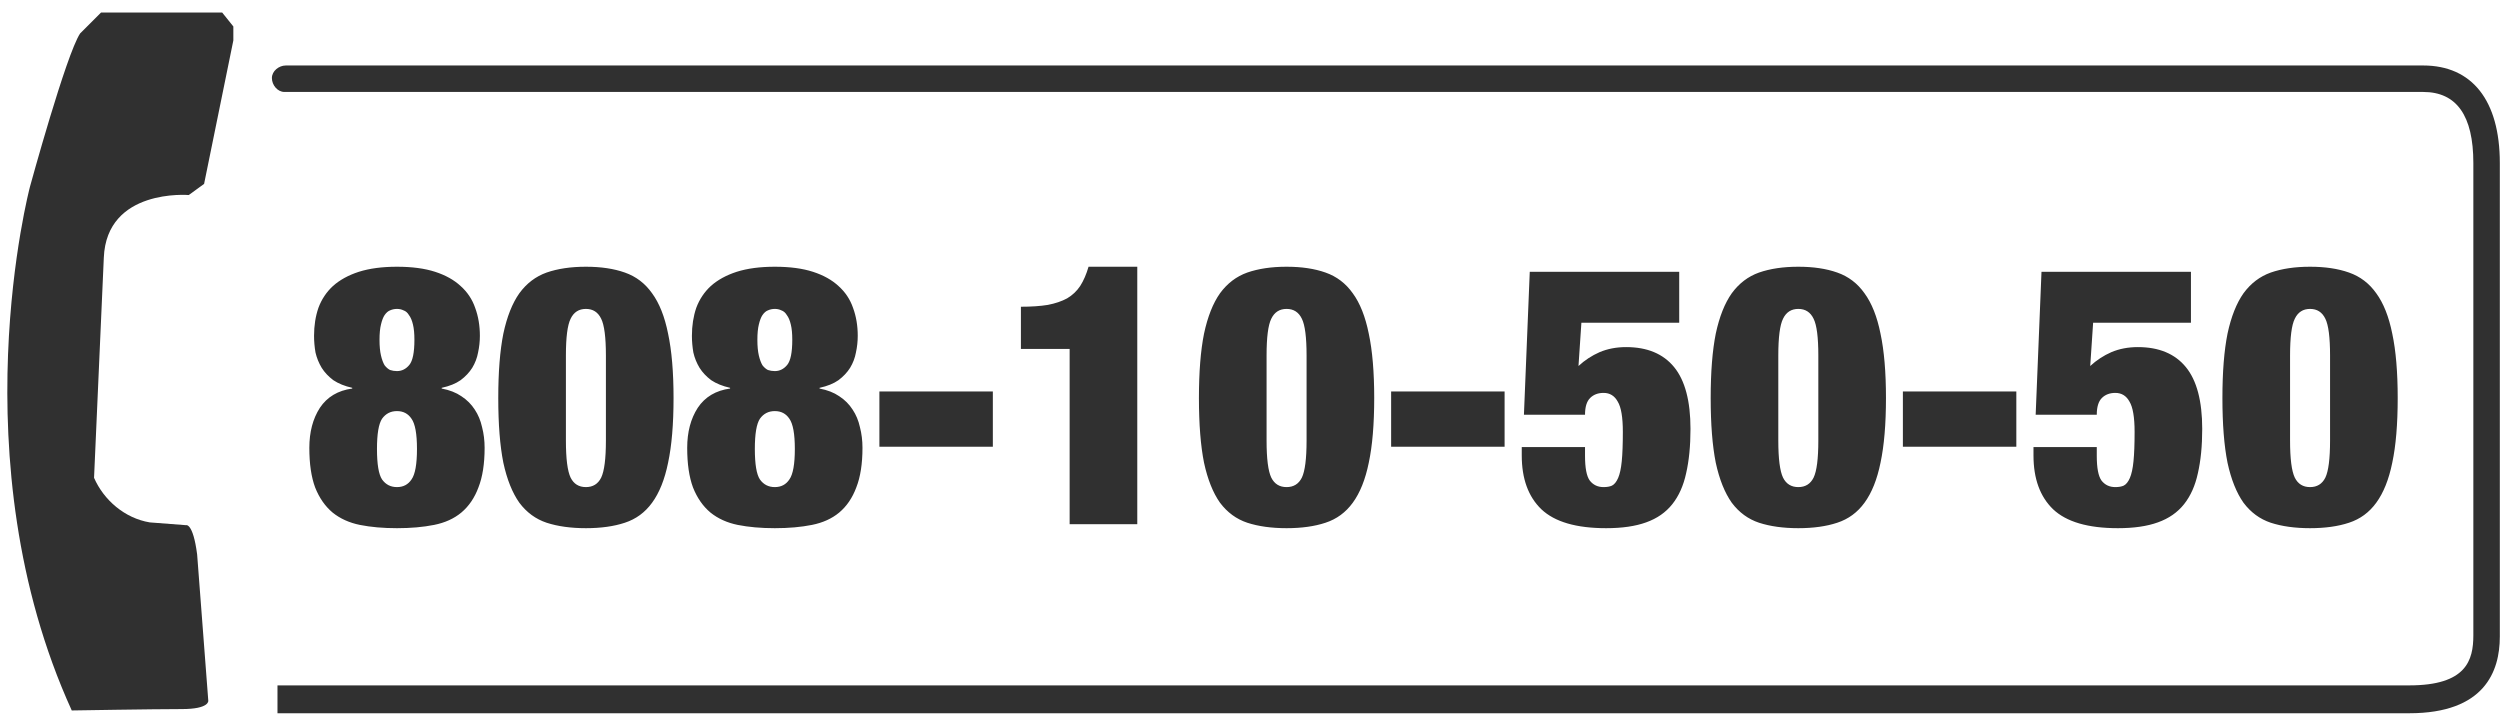
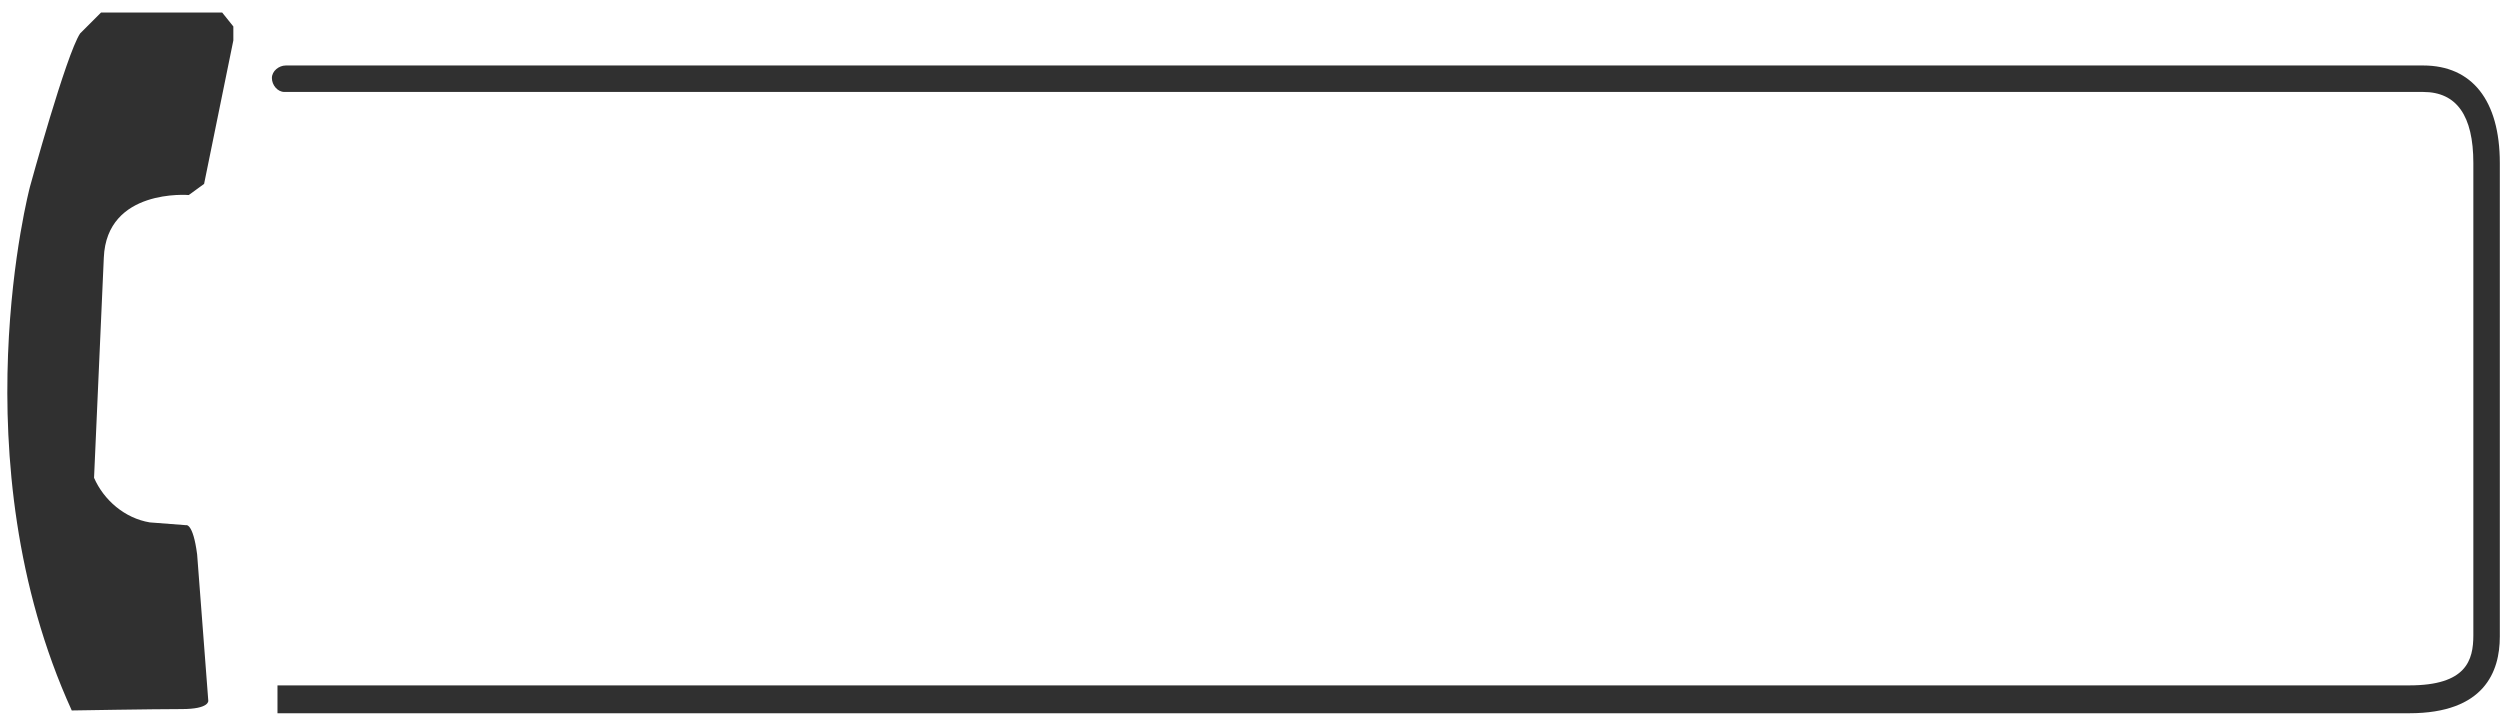
<svg xmlns="http://www.w3.org/2000/svg" width="124" height="36" viewBox="0 0 124 36" fill="none">
  <path fill-rule="evenodd" clip-rule="evenodd" d="M3.559 35.239C3.559 35.239 7.636 35.17 9.018 35.17C10.4 35.17 10.331 34.755 10.331 34.755L9.778 27.5C9.571 25.911 9.225 26.049 9.225 26.049L7.429 25.911C6.185 25.704 5.149 24.805 4.665 23.7L5.149 12.783C5.287 9.328 9.363 9.674 9.363 9.674L10.123 9.121L11.574 2.004V1.313L11.021 0.623H5.01L3.974 1.659C3.283 2.695 1.487 9.259 1.487 9.259C1.487 9.259 -2.106 22.802 3.559 35.239Z" fill="#303030" />
  <path fill-rule="evenodd" clip-rule="evenodd" d="M13.763 35.377H119.5C123.231 35.377 123.991 33.304 123.991 31.577V8.085C123.991 4.976 122.609 3.248 120.191 3.248L14.177 3.248C13.832 3.248 13.486 3.525 13.486 3.87C13.486 4.216 13.763 4.561 14.108 4.561H14.177H120.191C121.849 4.561 122.678 5.736 122.678 8.085V31.508C122.678 32.751 122.333 33.995 119.5 33.995H13.763V35.377Z" fill="#303030" />
-   <path d="M18.698 22.266C18.698 23.024 18.782 23.529 18.95 23.781C19.131 24.034 19.377 24.16 19.69 24.16C20.002 24.16 20.243 24.034 20.411 23.781C20.592 23.529 20.682 23.024 20.682 22.266C20.682 21.521 20.592 21.022 20.411 20.769C20.243 20.517 20.002 20.39 19.69 20.39C19.377 20.39 19.131 20.517 18.95 20.769C18.782 21.022 18.698 21.521 18.698 22.266ZM18.824 16.855C18.824 17.168 18.848 17.426 18.896 17.631C18.944 17.835 19.004 17.997 19.076 18.118C19.161 18.226 19.251 18.304 19.347 18.352C19.455 18.388 19.569 18.406 19.69 18.406C19.93 18.406 20.135 18.304 20.303 18.1C20.471 17.895 20.555 17.48 20.555 16.855C20.555 16.543 20.531 16.29 20.483 16.098C20.435 15.893 20.369 15.737 20.285 15.629C20.213 15.508 20.123 15.43 20.014 15.394C19.918 15.346 19.81 15.322 19.69 15.322C19.569 15.322 19.455 15.346 19.347 15.394C19.251 15.43 19.161 15.508 19.076 15.629C19.004 15.737 18.944 15.893 18.896 16.098C18.848 16.29 18.824 16.543 18.824 16.855ZM19.69 26.198C19.004 26.198 18.391 26.144 17.85 26.036C17.321 25.928 16.87 25.723 16.497 25.423C16.124 25.11 15.836 24.695 15.631 24.178C15.439 23.661 15.343 23.006 15.343 22.212C15.343 21.431 15.517 20.769 15.866 20.228C16.227 19.687 16.762 19.368 17.471 19.272V19.236C17.098 19.152 16.786 19.026 16.533 18.857C16.293 18.677 16.1 18.472 15.956 18.244C15.812 18.003 15.71 17.751 15.649 17.486C15.601 17.21 15.577 16.933 15.577 16.657C15.577 16.152 15.649 15.689 15.794 15.268C15.95 14.847 16.191 14.486 16.515 14.186C16.852 13.885 17.279 13.65 17.796 13.482C18.325 13.314 18.956 13.23 19.69 13.23C20.435 13.23 21.067 13.314 21.584 13.482C22.101 13.65 22.521 13.885 22.846 14.186C23.183 14.486 23.423 14.847 23.568 15.268C23.724 15.689 23.802 16.152 23.802 16.657C23.802 16.933 23.772 17.21 23.712 17.486C23.664 17.751 23.568 18.003 23.423 18.244C23.279 18.472 23.087 18.677 22.846 18.857C22.606 19.026 22.293 19.152 21.908 19.236V19.272C22.293 19.344 22.618 19.471 22.882 19.651C23.159 19.831 23.381 20.054 23.55 20.318C23.718 20.571 23.838 20.859 23.91 21.184C23.995 21.509 24.037 21.851 24.037 22.212C24.037 23.006 23.934 23.661 23.73 24.178C23.538 24.695 23.255 25.11 22.882 25.423C22.521 25.723 22.071 25.928 21.529 26.036C20.988 26.144 20.375 26.198 19.69 26.198ZM28.069 21.851C28.069 22.753 28.147 23.367 28.303 23.691C28.459 24.004 28.712 24.16 29.061 24.16C29.409 24.16 29.662 24.004 29.818 23.691C29.974 23.367 30.053 22.753 30.053 21.851V17.631C30.053 16.729 29.974 16.122 29.818 15.809C29.662 15.484 29.409 15.322 29.061 15.322C28.712 15.322 28.459 15.484 28.303 15.809C28.147 16.122 28.069 16.729 28.069 17.631V21.851ZM24.714 19.741C24.714 18.454 24.798 17.39 24.966 16.549C25.146 15.707 25.411 15.039 25.76 14.546C26.12 14.053 26.572 13.711 27.113 13.518C27.666 13.326 28.315 13.23 29.061 13.23C29.806 13.23 30.45 13.326 30.991 13.518C31.544 13.711 31.995 14.053 32.343 14.546C32.704 15.039 32.969 15.707 33.137 16.549C33.317 17.39 33.408 18.454 33.408 19.741C33.408 21.04 33.317 22.11 33.137 22.952C32.969 23.781 32.704 24.443 32.343 24.936C31.995 25.417 31.544 25.747 30.991 25.928C30.45 26.108 29.806 26.198 29.061 26.198C28.315 26.198 27.666 26.108 27.113 25.928C26.572 25.747 26.12 25.417 25.76 24.936C25.411 24.443 25.146 23.781 24.966 22.952C24.798 22.11 24.714 21.04 24.714 19.741ZM37.44 22.266C37.44 23.024 37.524 23.529 37.692 23.781C37.872 24.034 38.119 24.16 38.431 24.16C38.744 24.16 38.985 24.034 39.153 23.781C39.333 23.529 39.424 23.024 39.424 22.266C39.424 21.521 39.333 21.022 39.153 20.769C38.985 20.517 38.744 20.39 38.431 20.39C38.119 20.39 37.872 20.517 37.692 20.769C37.524 21.022 37.44 21.521 37.44 22.266ZM37.566 16.855C37.566 17.168 37.59 17.426 37.638 17.631C37.686 17.835 37.746 17.997 37.818 18.118C37.902 18.226 37.993 18.304 38.089 18.352C38.197 18.388 38.311 18.406 38.431 18.406C38.672 18.406 38.877 18.304 39.045 18.1C39.213 17.895 39.297 17.48 39.297 16.855C39.297 16.543 39.273 16.29 39.225 16.098C39.177 15.893 39.111 15.737 39.027 15.629C38.955 15.508 38.864 15.43 38.756 15.394C38.66 15.346 38.552 15.322 38.431 15.322C38.311 15.322 38.197 15.346 38.089 15.394C37.993 15.43 37.902 15.508 37.818 15.629C37.746 15.737 37.686 15.893 37.638 16.098C37.59 16.29 37.566 16.543 37.566 16.855ZM38.431 26.198C37.746 26.198 37.133 26.144 36.592 26.036C36.063 25.928 35.612 25.723 35.239 25.423C34.866 25.11 34.578 24.695 34.373 24.178C34.181 23.661 34.085 23.006 34.085 22.212C34.085 21.431 34.259 20.769 34.608 20.228C34.968 19.687 35.504 19.368 36.213 19.272V19.236C35.84 19.152 35.528 19.026 35.275 18.857C35.035 18.677 34.842 18.472 34.698 18.244C34.553 18.003 34.451 17.751 34.391 17.486C34.343 17.21 34.319 16.933 34.319 16.657C34.319 16.152 34.391 15.689 34.535 15.268C34.692 14.847 34.932 14.486 35.257 14.186C35.594 13.885 36.021 13.65 36.538 13.482C37.067 13.314 37.698 13.23 38.431 13.23C39.177 13.23 39.808 13.314 40.325 13.482C40.843 13.65 41.263 13.885 41.588 14.186C41.925 14.486 42.165 14.847 42.31 15.268C42.466 15.689 42.544 16.152 42.544 16.657C42.544 16.933 42.514 17.21 42.454 17.486C42.406 17.751 42.31 18.003 42.165 18.244C42.021 18.472 41.829 18.677 41.588 18.857C41.348 19.026 41.035 19.152 40.65 19.236V19.272C41.035 19.344 41.36 19.471 41.624 19.651C41.901 19.831 42.123 20.054 42.291 20.318C42.46 20.571 42.58 20.859 42.652 21.184C42.736 21.509 42.779 21.851 42.779 22.212C42.779 23.006 42.676 23.661 42.472 24.178C42.279 24.695 41.997 25.11 41.624 25.423C41.263 25.723 40.812 25.928 40.271 26.036C39.73 26.144 39.117 26.198 38.431 26.198ZM43.618 19.416H49.245V22.158H43.618V19.416ZM53.054 26V17.306H50.637V15.214C51.154 15.214 51.599 15.184 51.972 15.123C52.345 15.051 52.663 14.943 52.928 14.799C53.193 14.643 53.409 14.438 53.577 14.186C53.746 13.921 53.884 13.602 53.992 13.23H56.409V26H53.054ZM62.822 21.851C62.822 22.753 62.9 23.367 63.056 23.691C63.213 24.004 63.465 24.16 63.814 24.16C64.163 24.16 64.415 24.004 64.572 23.691C64.728 23.367 64.806 22.753 64.806 21.851V17.631C64.806 16.729 64.728 16.122 64.572 15.809C64.415 15.484 64.163 15.322 63.814 15.322C63.465 15.322 63.213 15.484 63.056 15.809C62.9 16.122 62.822 16.729 62.822 17.631V21.851ZM59.467 19.741C59.467 18.454 59.551 17.39 59.72 16.549C59.9 15.707 60.164 15.039 60.513 14.546C60.874 14.053 61.325 13.711 61.866 13.518C62.419 13.326 63.069 13.23 63.814 13.23C64.56 13.23 65.203 13.326 65.744 13.518C66.297 13.711 66.748 14.053 67.097 14.546C67.458 15.039 67.722 15.707 67.891 16.549C68.071 17.39 68.161 18.454 68.161 19.741C68.161 21.04 68.071 22.11 67.891 22.952C67.722 23.781 67.458 24.443 67.097 24.936C66.748 25.417 66.297 25.747 65.744 25.928C65.203 26.108 64.56 26.198 63.814 26.198C63.069 26.198 62.419 26.108 61.866 25.928C61.325 25.747 60.874 25.417 60.513 24.936C60.164 24.443 59.9 23.781 59.72 22.952C59.551 22.11 59.467 21.04 59.467 19.741ZM69 19.416H74.628V22.158H69V19.416ZM75.876 13.482H83.289V16.007H78.437L78.293 18.154C78.605 17.865 78.954 17.637 79.339 17.468C79.736 17.3 80.174 17.216 80.655 17.216C81.701 17.216 82.495 17.547 83.036 18.208C83.577 18.869 83.848 19.891 83.848 21.274C83.848 22.116 83.776 22.849 83.632 23.475C83.499 24.088 83.271 24.599 82.946 25.008C82.621 25.417 82.189 25.717 81.647 25.91C81.118 26.102 80.457 26.198 79.663 26.198C78.184 26.198 77.114 25.886 76.453 25.261C75.803 24.635 75.479 23.745 75.479 22.591V22.176H78.617V22.609C78.617 23.21 78.695 23.619 78.852 23.835C79.02 24.052 79.249 24.16 79.537 24.16C79.705 24.16 79.844 24.136 79.952 24.088C80.072 24.028 80.174 23.902 80.259 23.709C80.343 23.517 80.403 23.24 80.439 22.88C80.475 22.519 80.493 22.032 80.493 21.419C80.493 20.697 80.409 20.198 80.24 19.921C80.084 19.633 79.85 19.488 79.537 19.488C79.26 19.488 79.038 19.573 78.87 19.741C78.701 19.909 78.617 20.186 78.617 20.571H75.587L75.876 13.482ZM88.204 21.851C88.204 22.753 88.283 23.367 88.439 23.691C88.595 24.004 88.848 24.16 89.197 24.16C89.545 24.16 89.798 24.004 89.954 23.691C90.111 23.367 90.189 22.753 90.189 21.851V17.631C90.189 16.729 90.111 16.122 89.954 15.809C89.798 15.484 89.545 15.322 89.197 15.322C88.848 15.322 88.595 15.484 88.439 15.809C88.283 16.122 88.204 16.729 88.204 17.631V21.851ZM84.85 19.741C84.85 18.454 84.934 17.39 85.102 16.549C85.282 15.707 85.547 15.039 85.896 14.546C86.257 14.053 86.707 13.711 87.249 13.518C87.802 13.326 88.451 13.23 89.197 13.23C89.942 13.23 90.585 13.326 91.127 13.518C91.68 13.711 92.131 14.053 92.479 14.546C92.84 15.039 93.105 15.707 93.273 16.549C93.453 17.39 93.544 18.454 93.544 19.741C93.544 21.04 93.453 22.11 93.273 22.952C93.105 23.781 92.84 24.443 92.479 24.936C92.131 25.417 91.68 25.747 91.127 25.928C90.585 26.108 89.942 26.198 89.197 26.198C88.451 26.198 87.802 26.108 87.249 25.928C86.707 25.747 86.257 25.417 85.896 24.936C85.547 24.443 85.282 23.781 85.102 22.952C84.934 22.11 84.85 21.04 84.85 19.741ZM94.383 19.416H100.01V22.158H94.383V19.416ZM101.258 13.482H108.671V16.007H103.819L103.675 18.154C103.988 17.865 104.336 17.637 104.721 17.468C105.118 17.3 105.557 17.216 106.038 17.216C107.084 17.216 107.878 17.547 108.419 18.208C108.96 18.869 109.23 19.891 109.23 21.274C109.23 22.116 109.158 22.849 109.014 23.475C108.882 24.088 108.653 24.599 108.329 25.008C108.004 25.417 107.571 25.717 107.03 25.91C106.501 26.102 105.839 26.198 105.046 26.198C103.567 26.198 102.497 25.886 101.835 25.261C101.186 24.635 100.861 23.745 100.861 22.591V22.176H104V22.609C104 23.21 104.078 23.619 104.234 23.835C104.403 24.052 104.631 24.16 104.92 24.16C105.088 24.16 105.226 24.136 105.334 24.088C105.455 24.028 105.557 23.902 105.641 23.709C105.725 23.517 105.785 23.24 105.821 22.88C105.858 22.519 105.876 22.032 105.876 21.419C105.876 20.697 105.791 20.198 105.623 19.921C105.467 19.633 105.232 19.488 104.92 19.488C104.643 19.488 104.421 19.573 104.252 19.741C104.084 19.909 104 20.186 104 20.571H100.969L101.258 13.482ZM113.587 21.851C113.587 22.753 113.665 23.367 113.822 23.691C113.978 24.004 114.23 24.16 114.579 24.16C114.928 24.16 115.18 24.004 115.337 23.691C115.493 23.367 115.571 22.753 115.571 21.851V17.631C115.571 16.729 115.493 16.122 115.337 15.809C115.18 15.484 114.928 15.322 114.579 15.322C114.23 15.322 113.978 15.484 113.822 15.809C113.665 16.122 113.587 16.729 113.587 17.631V21.851ZM110.232 19.741C110.232 18.454 110.316 17.39 110.485 16.549C110.665 15.707 110.93 15.039 111.278 14.546C111.639 14.053 112.09 13.711 112.631 13.518C113.184 13.326 113.834 13.23 114.579 13.23C115.325 13.23 115.968 13.326 116.509 13.518C117.062 13.711 117.513 14.053 117.862 14.546C118.223 15.039 118.487 15.707 118.656 16.549C118.836 17.39 118.926 18.454 118.926 19.741C118.926 21.04 118.836 22.11 118.656 22.952C118.487 23.781 118.223 24.443 117.862 24.936C117.513 25.417 117.062 25.747 116.509 25.928C115.968 26.108 115.325 26.198 114.579 26.198C113.834 26.198 113.184 26.108 112.631 25.928C112.09 25.747 111.639 25.417 111.278 24.936C110.93 24.443 110.665 23.781 110.485 22.952C110.316 22.11 110.232 21.04 110.232 19.741Z" fill="#303030" />
</svg>